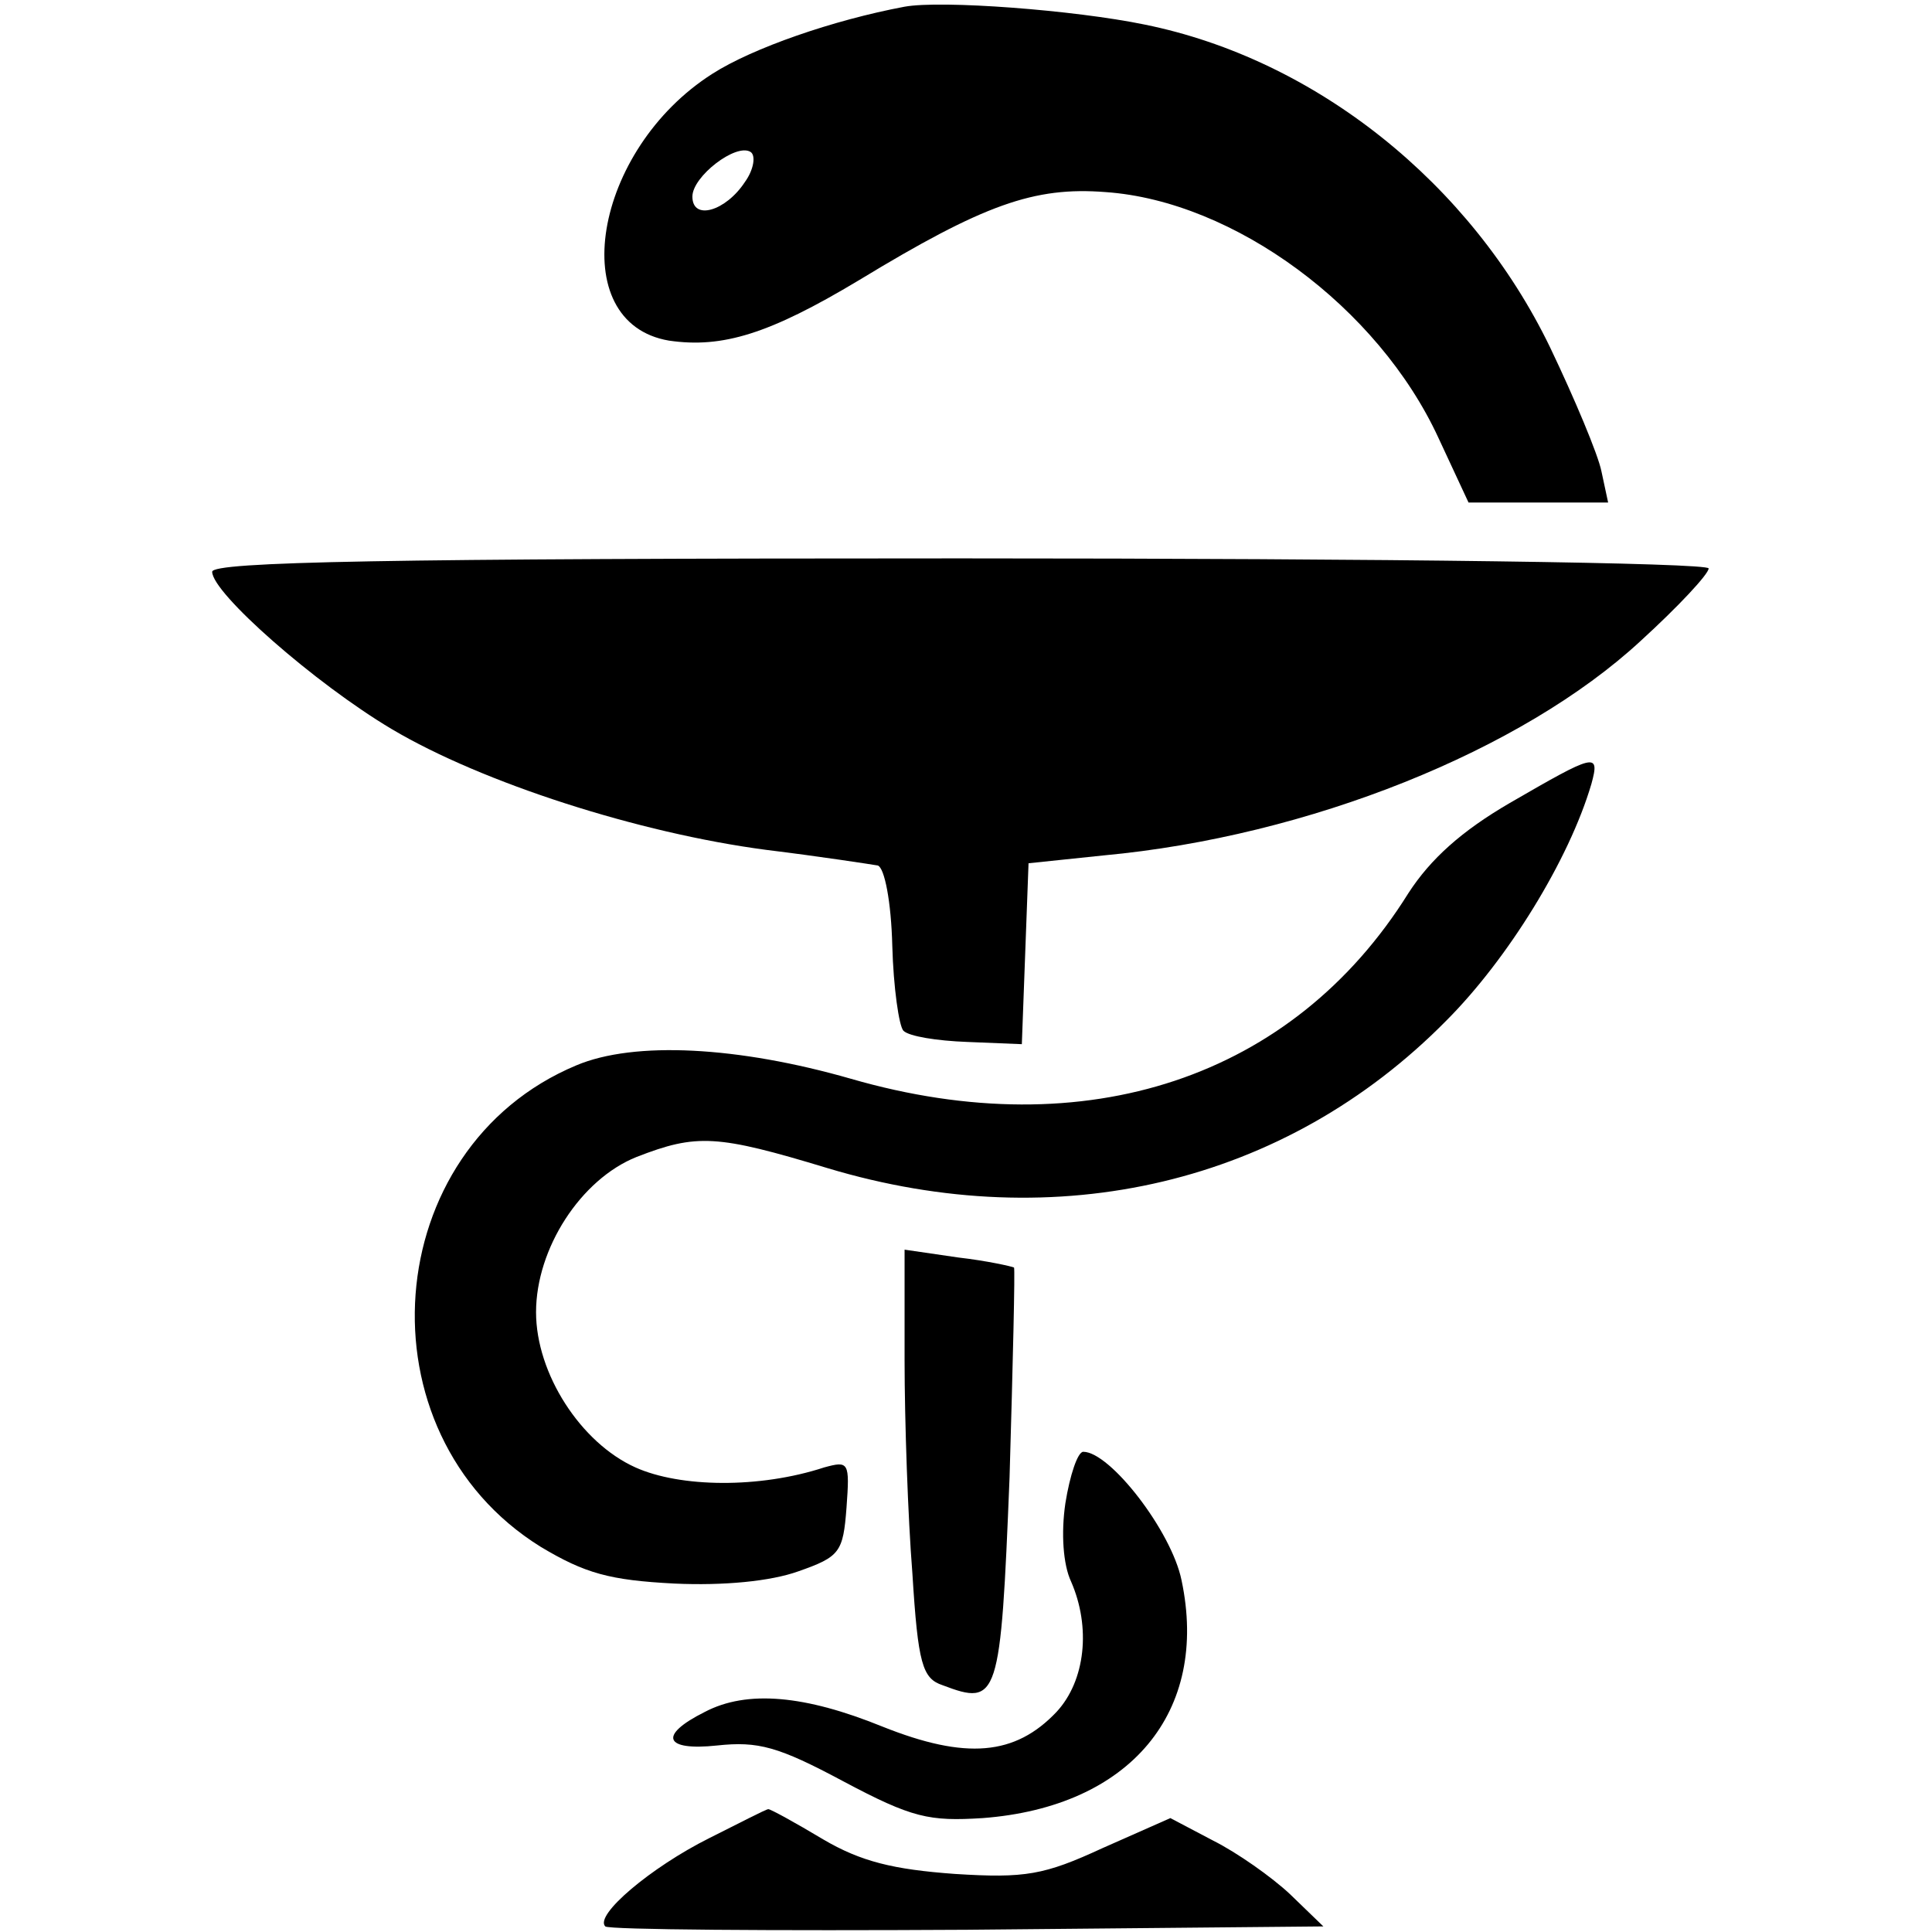
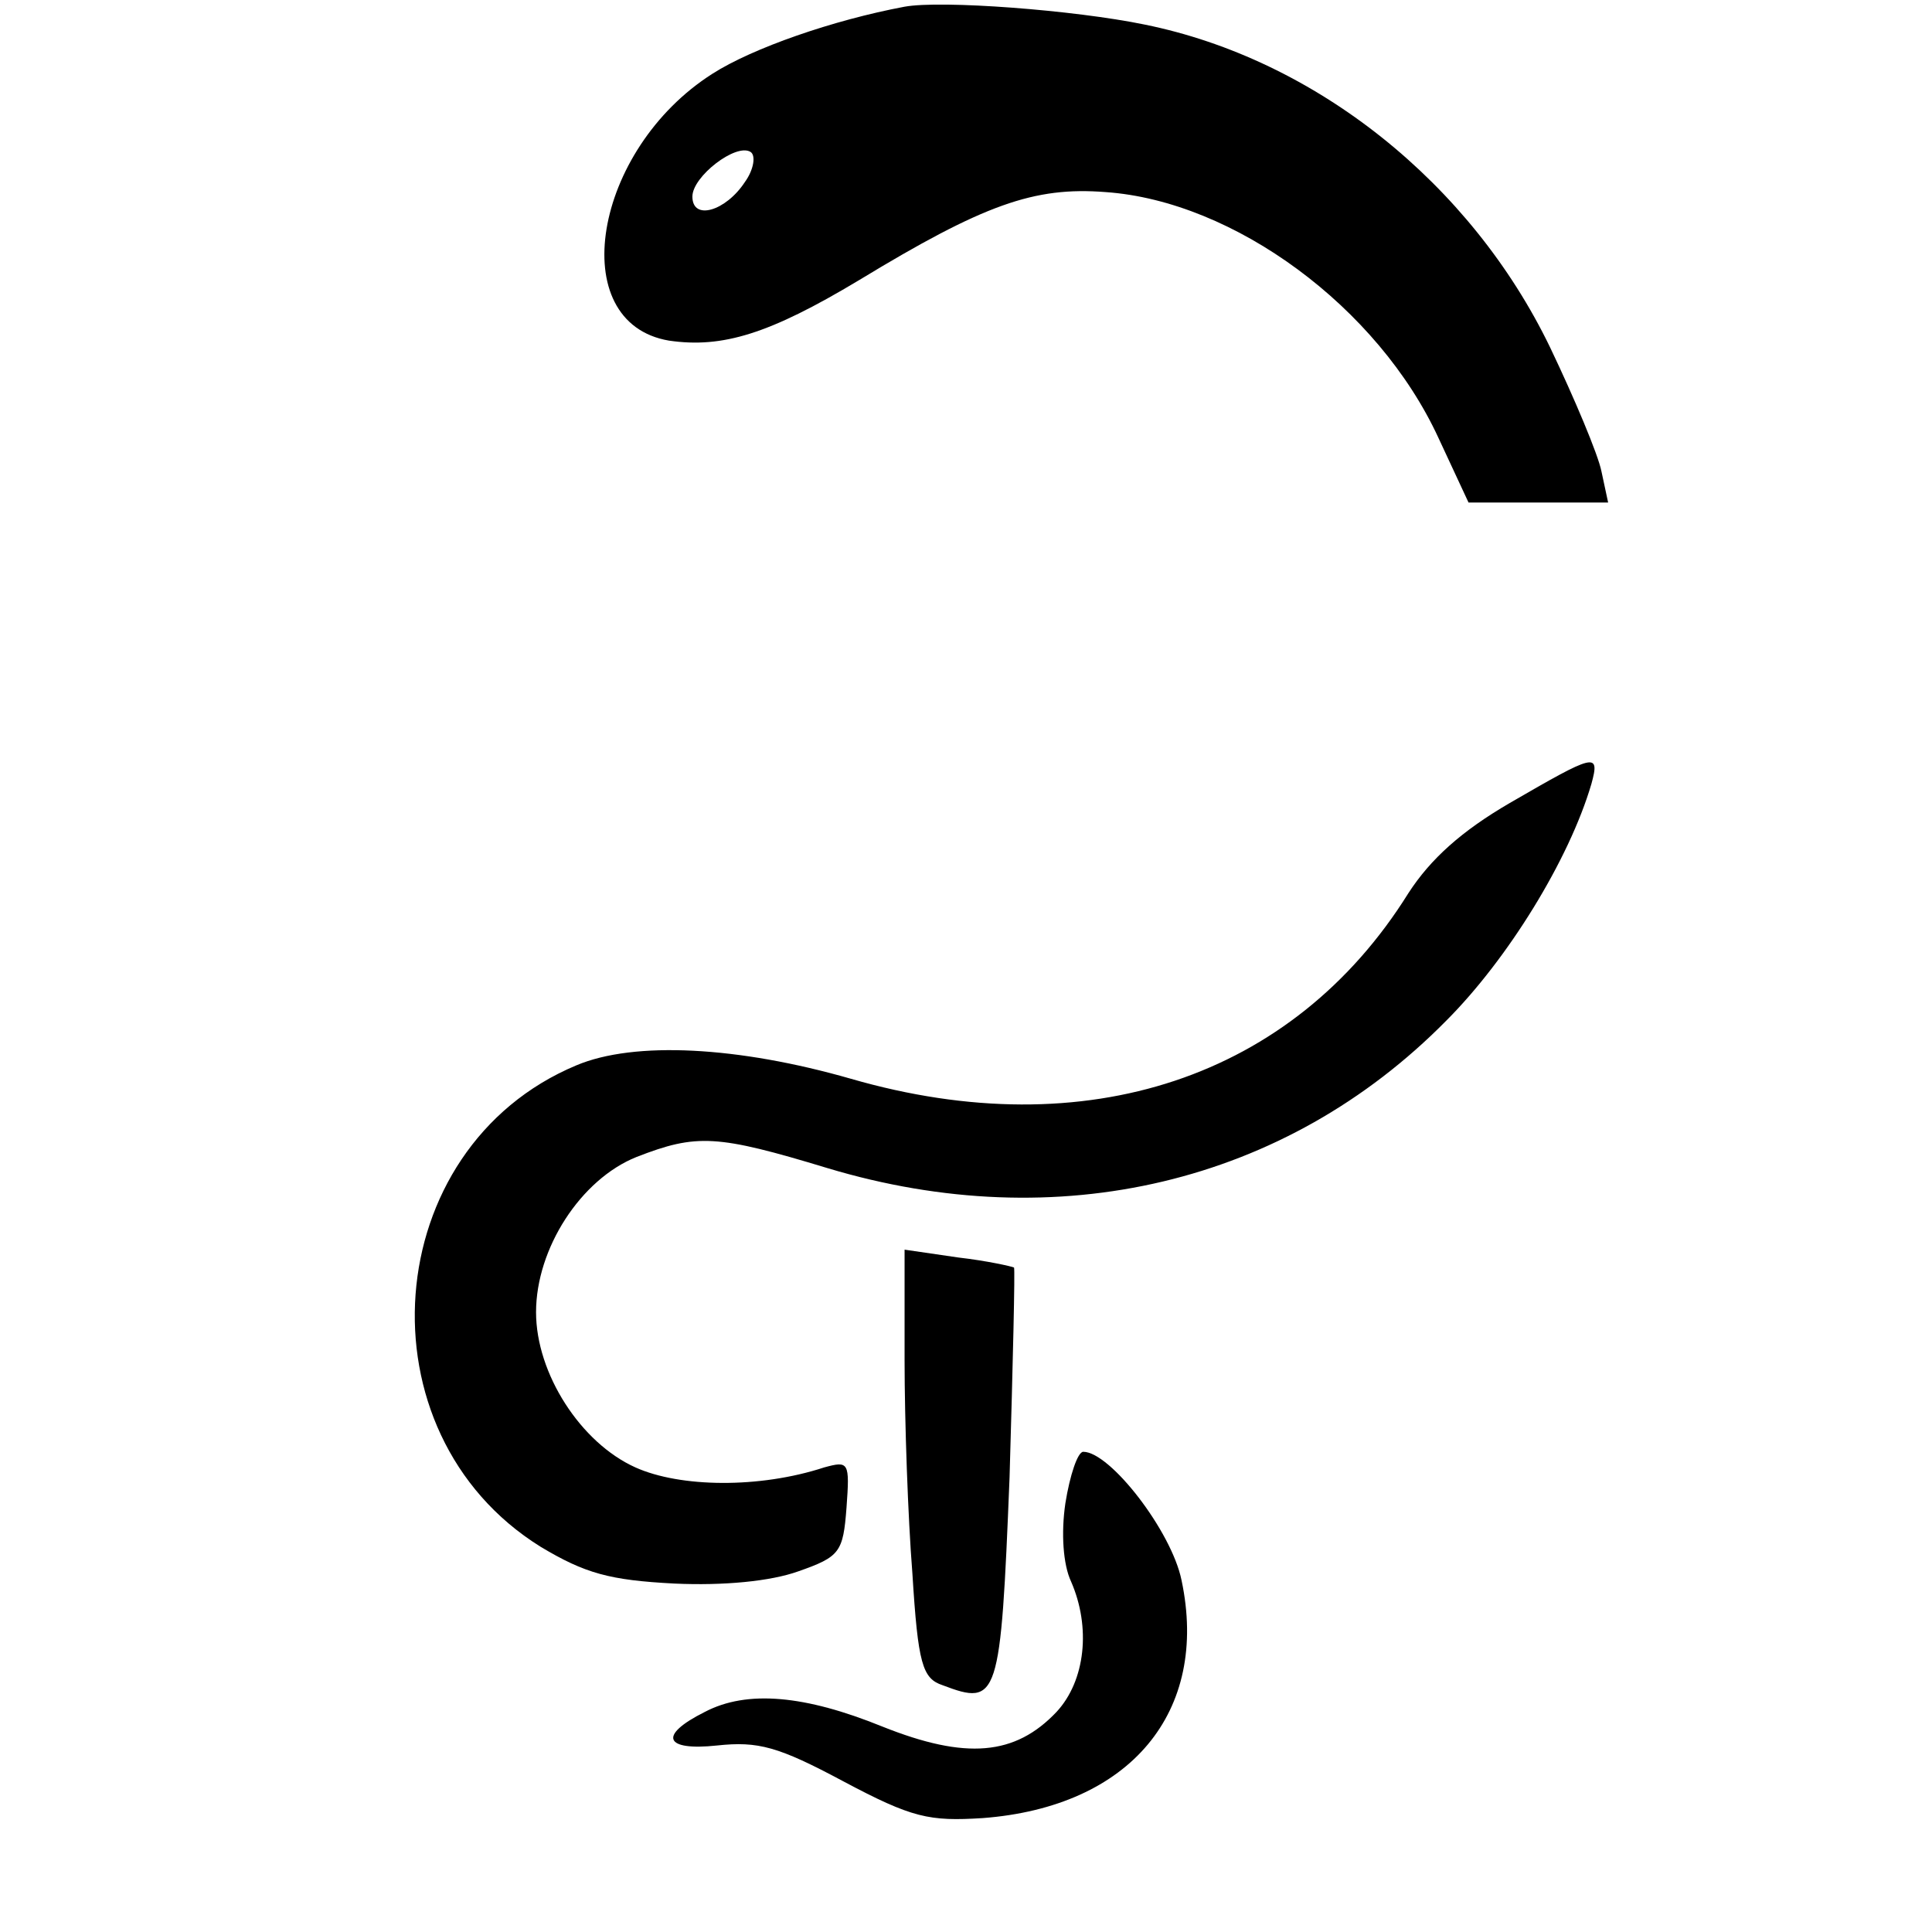
<svg xmlns="http://www.w3.org/2000/svg" version="1.0" width="173pt" height="173pt" viewBox="0 0 173 173" preserveAspectRatio="xMidYMid meet">
  <g transform="translate(0,173) scale(0.1,-0.1)" fill="#000000" stroke="none">
    <path d="M810 1724 c-64 -12 -136 -37 -172 -60 -107 -68 -133 -223 -39 -239 48 -7 90 6 170 54 112 68 157 84 221 79 115 -8 244 -103 298 -220 l27 -58 63 0 62 0 -6 28 c-3 15 -24 65 -46 111 -71 147 -210 258 -363 289 -63 13 -182 22 -215 16z m-143 -157 c-17 -26 -47 -35 -47 -13 0 18 39 48 52 40 5 -3 3 -16 -5 -27z" />
-     <path d="M190 1218 c0 -19 92 -100 161 -141 81 -48 221 -93 335 -108 49 -6 94 -13 100 -14 6 -2 12 -32 13 -72 1 -37 6 -72 10 -76 5 -5 30 -9 57 -10 l49 -2 3 81 3 81 67 7 c184 17 375 94 481 192 34 31 61 60 61 65 0 5 -284 9 -670 9 -514 0 -670 -3 -670 -12z" />
    <path d="M1352 1011 c-43 -25 -71 -50 -91 -81 -103 -165 -288 -227 -499 -166 -101 29 -194 34 -246 12 -177 -74 -196 -329 -32 -431 40 -24 62 -30 120 -33 44 -2 86 2 111 11 37 13 40 17 43 57 3 41 2 42 -20 36 -58 -19 -129 -18 -169 0 -49 22 -89 84 -89 139 0 57 40 119 90 139 54 21 72 20 171 -10 206 -62 410 -14 554 132 55 55 110 144 130 212 8 29 3 27 -73 -17z" />
    <path d="M810 512 c0 -54 3 -141 7 -191 5 -81 9 -94 27 -100 50 -19 52 -13 60 186 3 102 5 187 4 188 -2 1 -24 6 -50 9 l-48 7 0 -99z" />
    <path d="M954 384 c-4 -27 -2 -55 5 -70 18 -41 13 -89 -13 -117 -37 -39 -81 -43 -156 -13 -69 28 -121 33 -159 13 -42 -21 -36 -35 11 -30 37 4 55 -1 113 -32 62 -33 77 -36 125 -33 132 10 203 95 178 213 -9 44 -64 115 -88 115 -5 0 -12 -21 -16 -46z" />
-     <path d="M635 84 c-52 -26 -103 -69 -93 -79 3 -3 149 -4 324 -3 l319 3 -30 29 c-16 15 -47 37 -69 48 l-38 20 -61 -27 c-52 -24 -69 -27 -132 -23 -55 4 -84 11 -118 31 -25 15 -47 27 -49 27 -2 0 -25 -12 -53 -26z" />
  </g>
</svg>